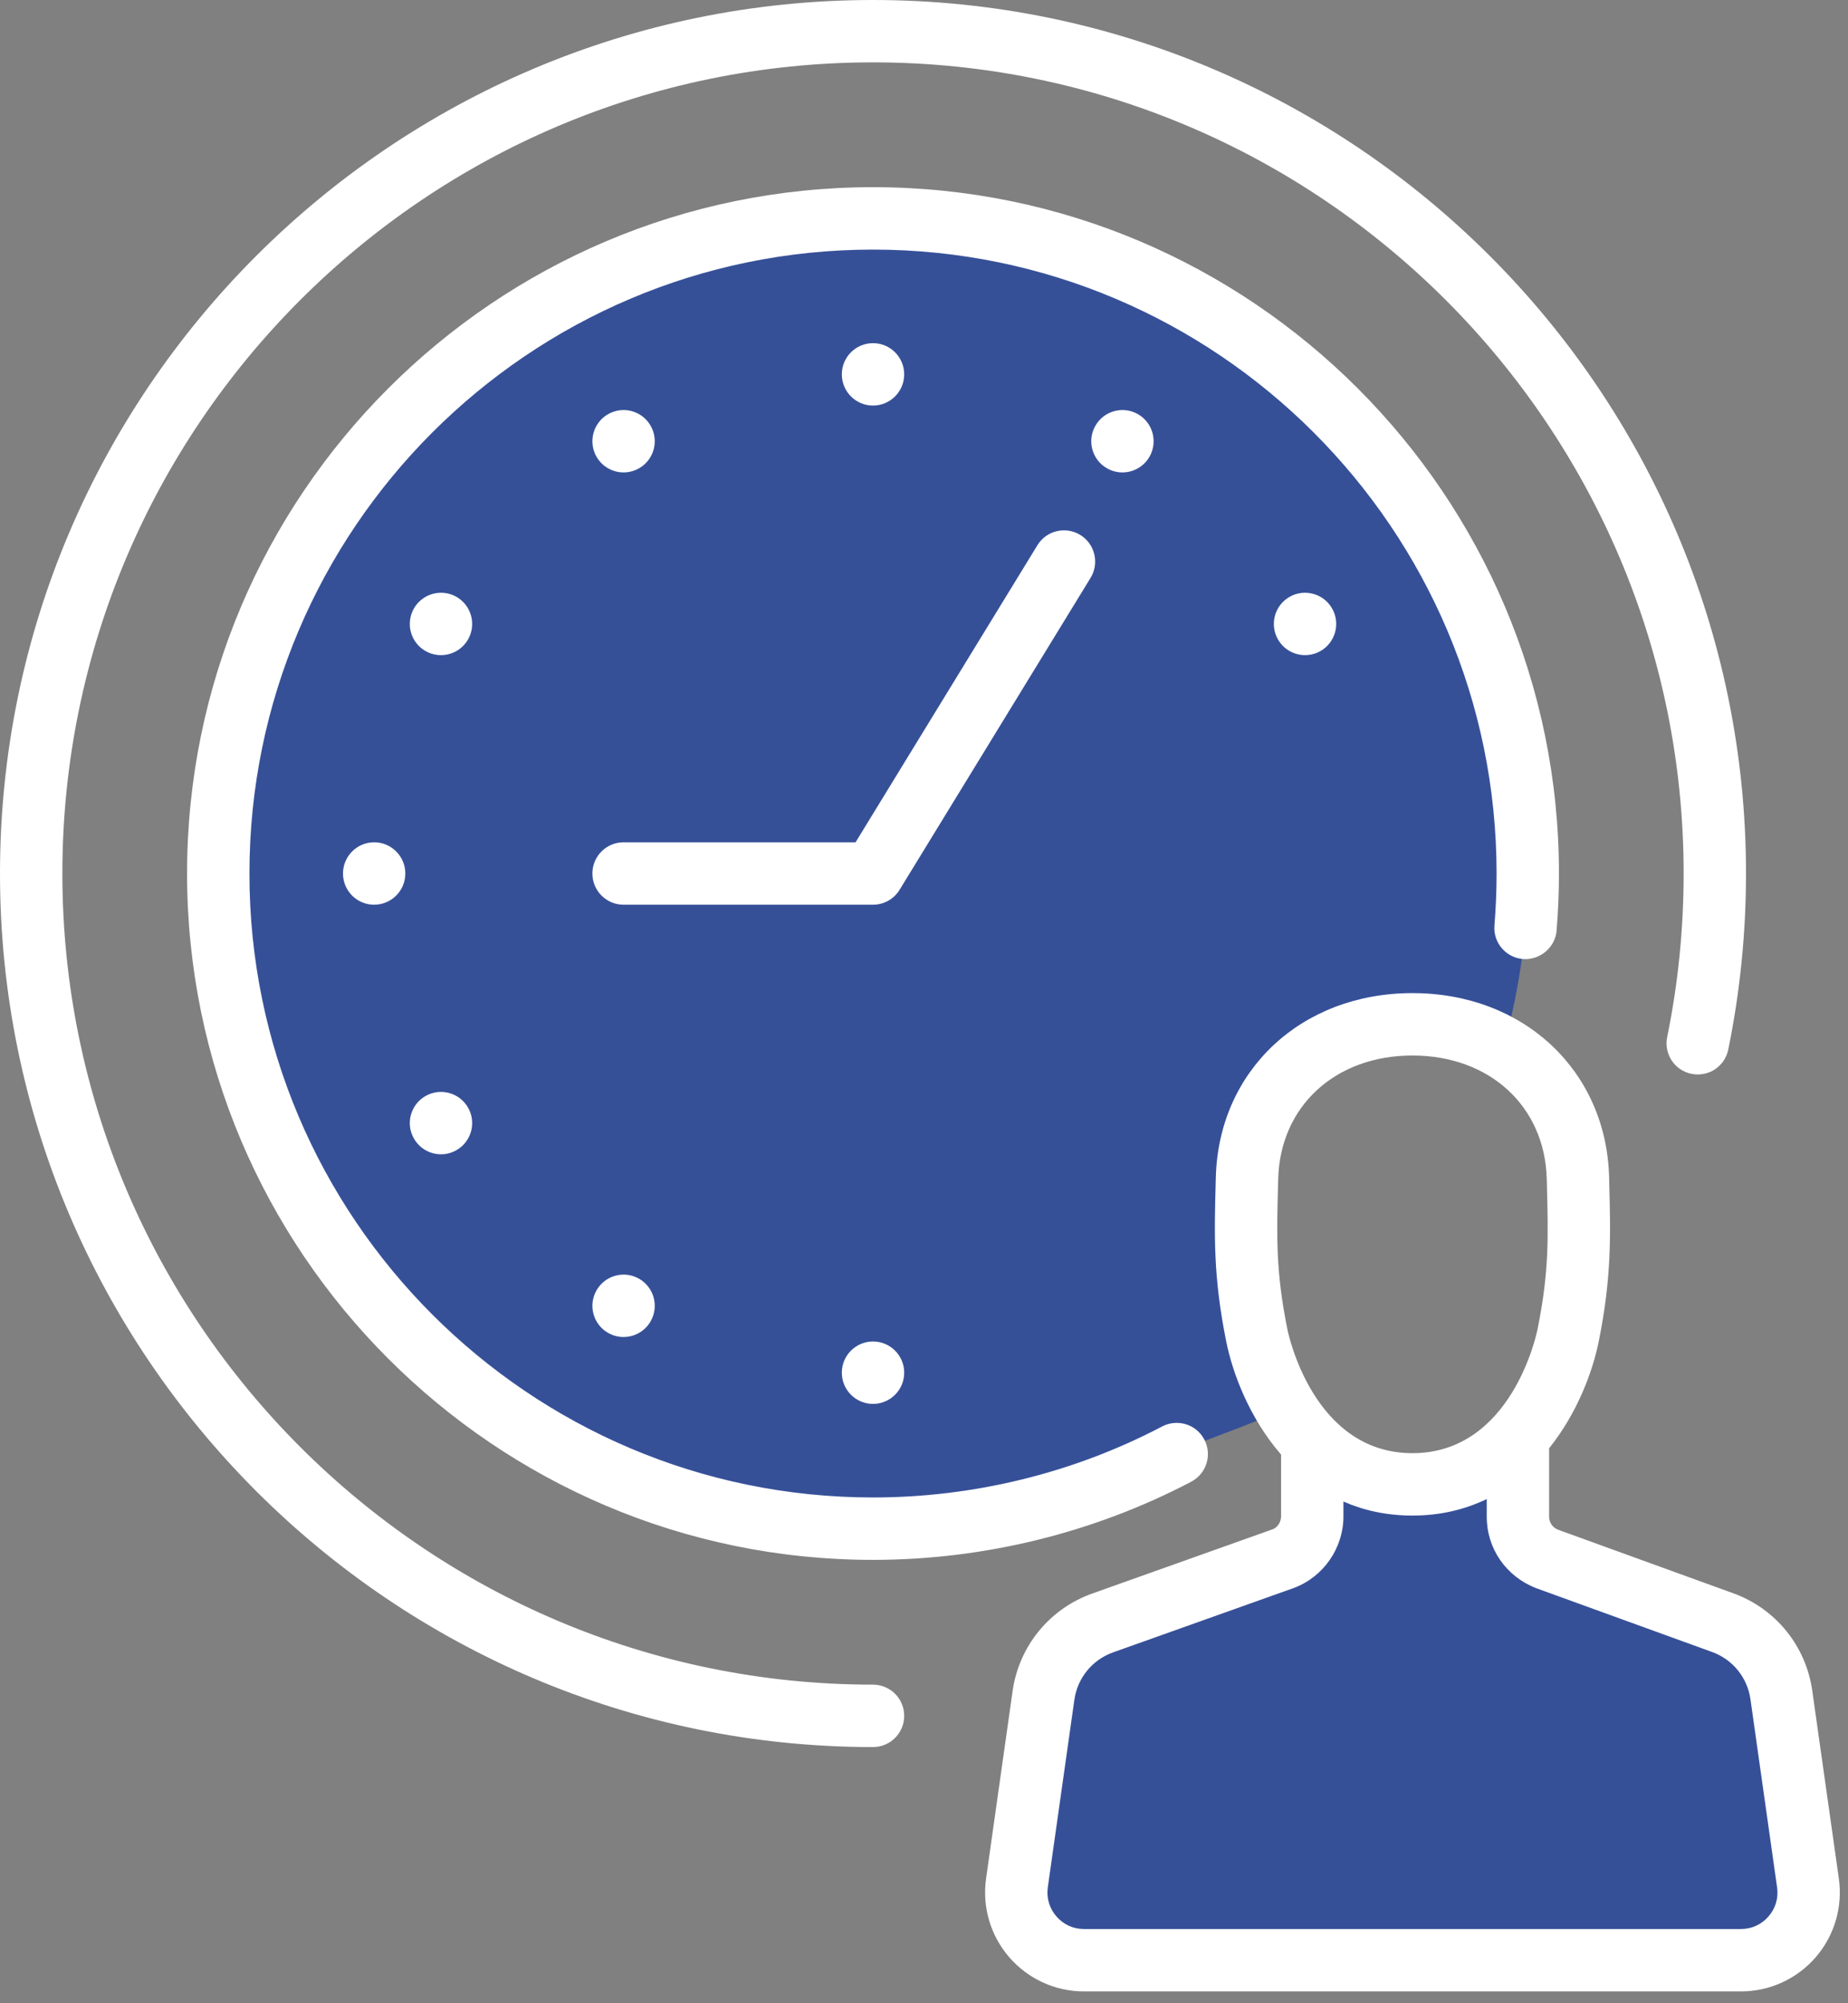
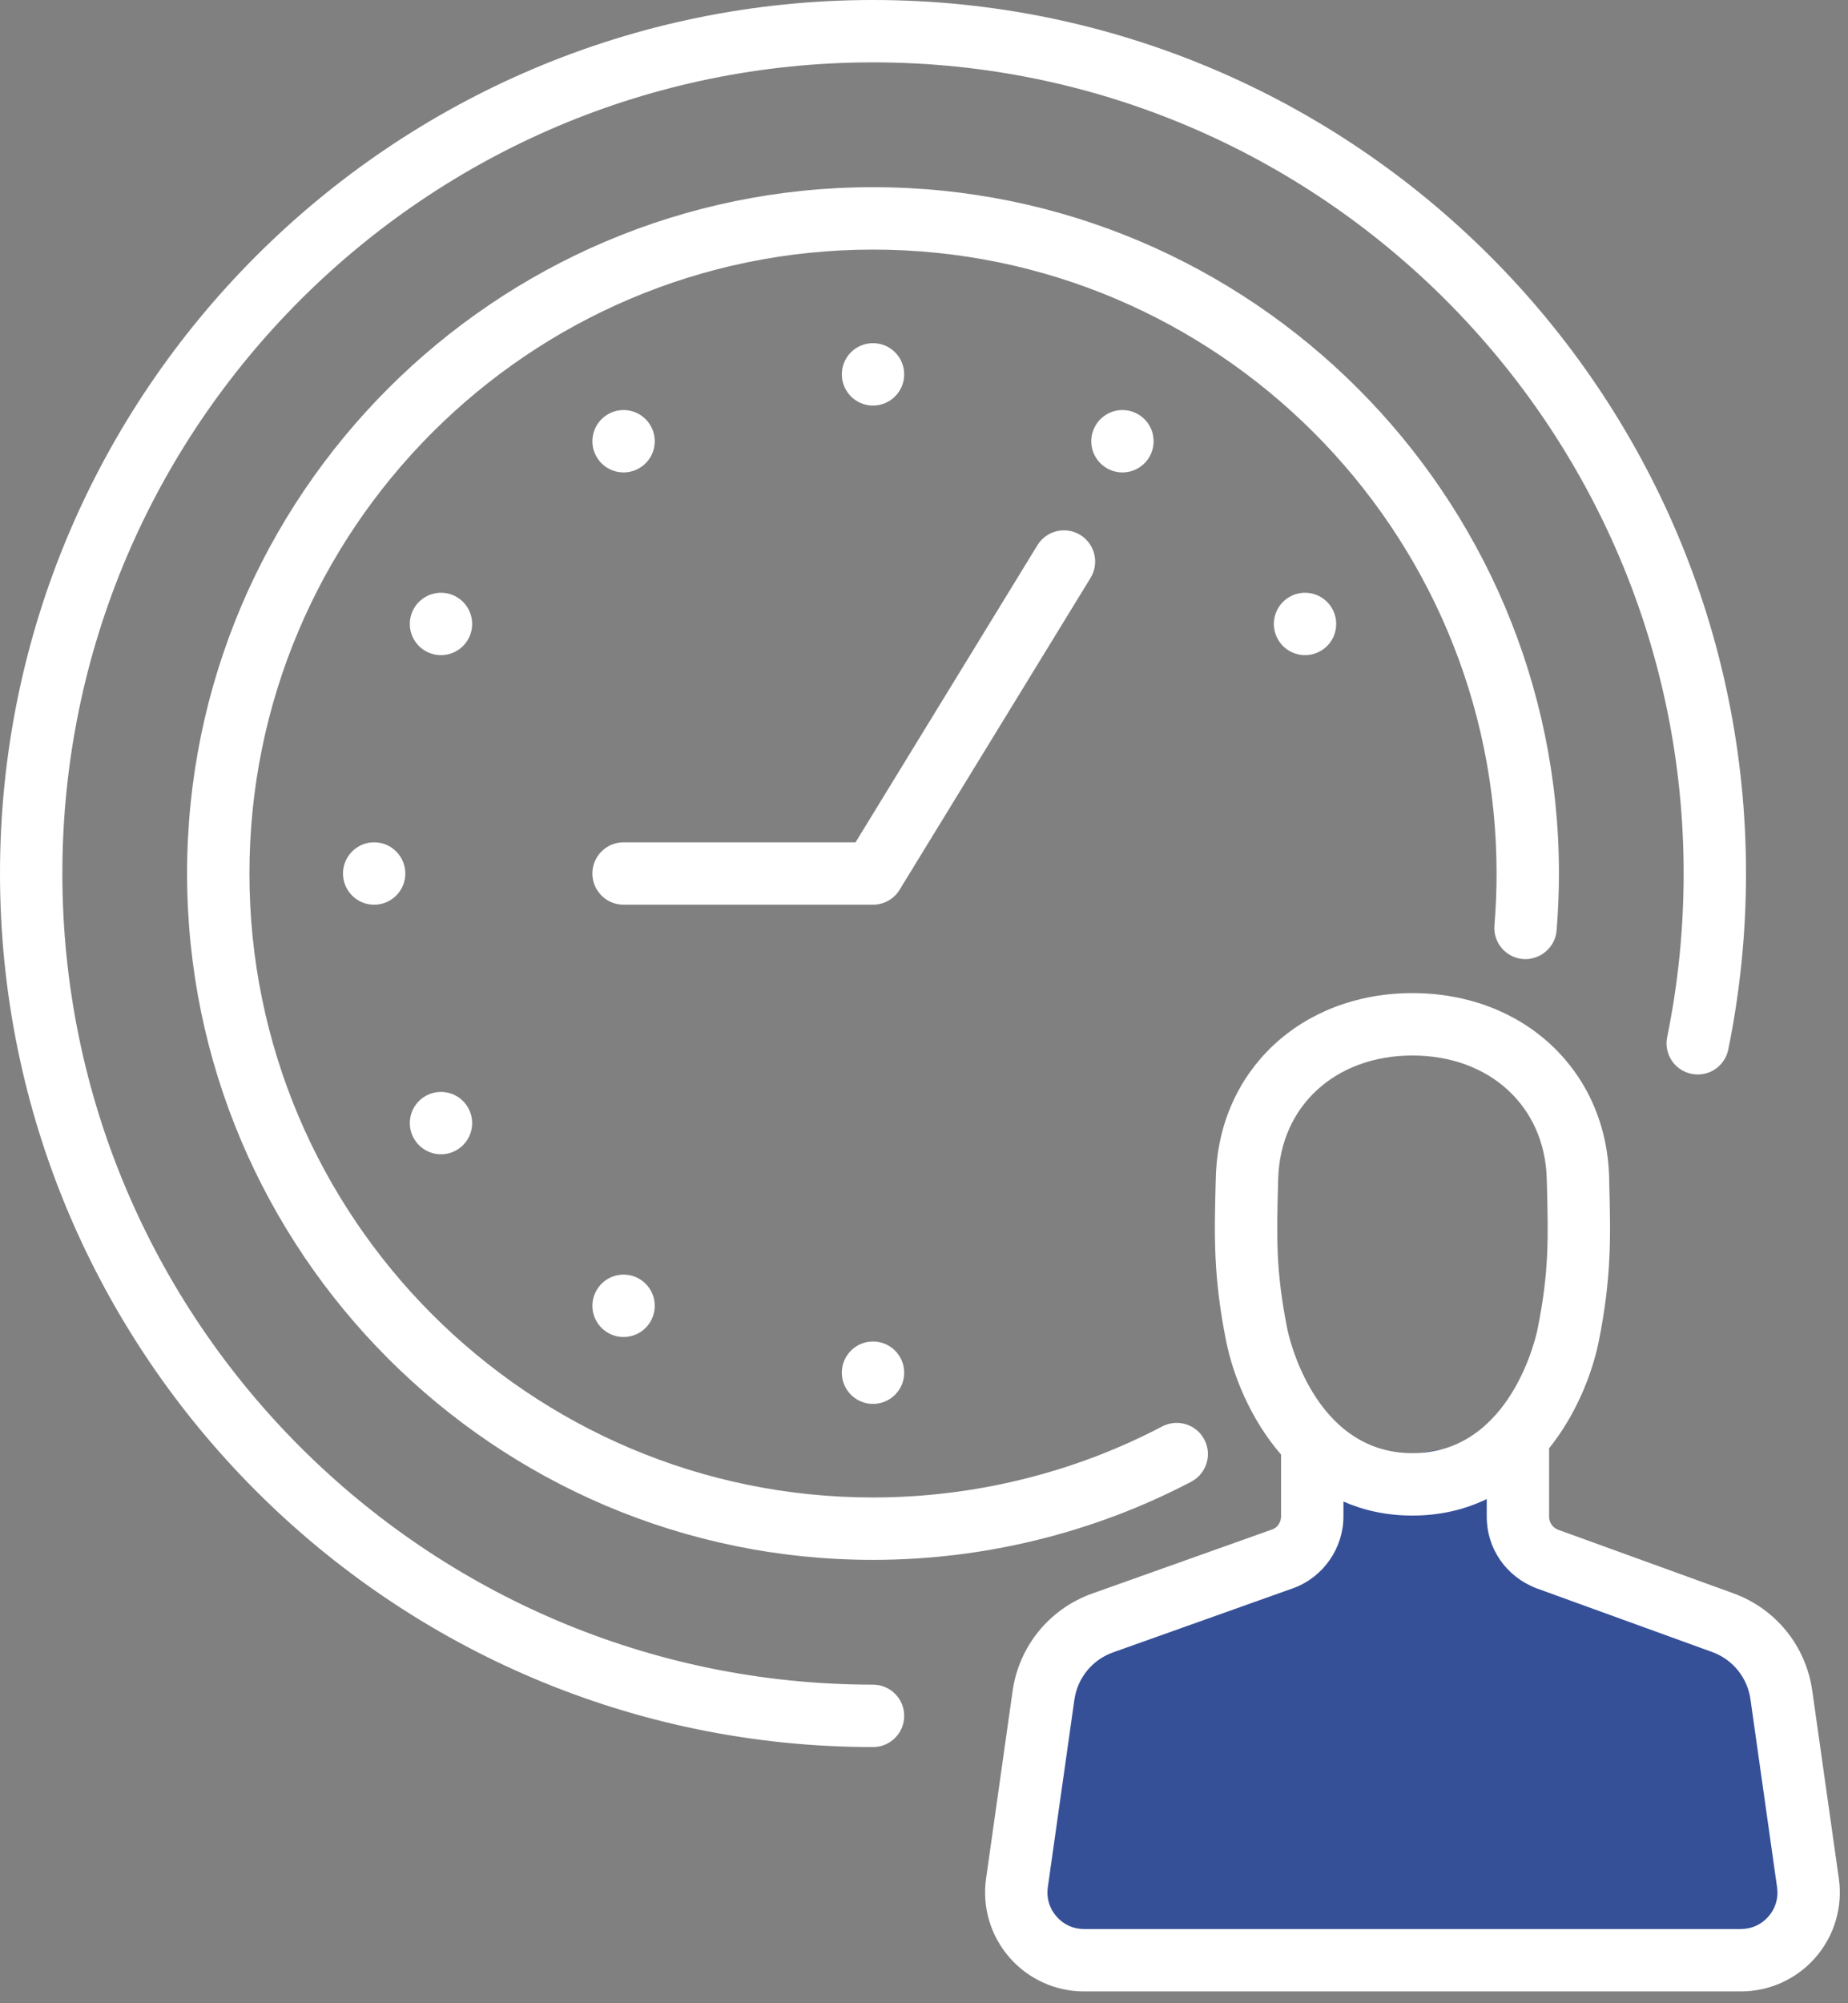
<svg xmlns="http://www.w3.org/2000/svg" width="100%" height="100%" viewBox="0 0 108 117" version="1.1" xml:space="preserve" style="fill-rule:evenodd;clip-rule:evenodd;stroke-linejoin:round;stroke-miterlimit:2;">
  <rect x="0" y="0" width="108" height="117" fill="#808080" stroke="none" />
  <g transform="matrix(1,0,0,1,-1382.56,-1603.22)">
    <g transform="matrix(0.25,0,0,0.25,1382.56,1603.22)">
      <g transform="matrix(1,0,0,1,354.837,457.958)">
-         <path d="M0,-122.289L0,-103.627C0,-99.275 2.671,-95.369 6.726,-93.79L47.871,-78.875C55.213,-76.214 60.487,-69.718 61.582,-61.985L67.803,-18.056C69.153,-8.522 61.752,0 52.123,0L-101.433,0C-111.063,0 -118.464,-8.523 -117.113,-18.058L-110.906,-61.865C-109.804,-69.639 -104.48,-76.159 -97.084,-78.794L-54.887,-93.823C-50.789,-95.38 -48.08,-99.308 -48.08,-103.692L-48.08,-122.289L-38.838,-115.866C-30.495,-110.067 -19.484,-109.851 -10.919,-115.318L0,-122.289Z" style="fill:rgb(54,80,152);fill-rule:nonzero;" />
+         <path d="M0,-122.289L0,-103.627C0,-99.275 2.671,-95.369 6.726,-93.79L47.871,-78.875C55.213,-76.214 60.487,-69.718 61.582,-61.985L67.803,-18.056C69.153,-8.522 61.752,0 52.123,0L-101.433,0C-111.063,0 -118.464,-8.523 -117.113,-18.058L-110.906,-61.865C-109.804,-69.639 -104.48,-76.159 -97.084,-78.794L-54.887,-93.823C-50.789,-95.38 -48.08,-99.308 -48.08,-103.692L-48.08,-122.289L-38.838,-115.866L0,-122.289Z" style="fill:rgb(54,80,152);fill-rule:nonzero;" />
      </g>
      <g transform="matrix(1,0,0,1,300.042,78.958)">
-         <path d="M0,250.237C-7.896,227.764 -23.08,159.131 29.761,159.739C30.674,159.749 51.602,161.675 52.51,161.697C55.395,149.956 57.093,137.749 57.093,125.118C57.093,40.587 -11.434,-27.939 -95.965,-27.939C-180.496,-27.939 -249.023,40.587 -249.023,125.118C-249.023,209.65 -180.496,278.176 -95.965,278.176C-83.334,278.176 -71.127,276.478 -59.386,273.593C-59.408,272.685 0.303,251.099 0,250.237" style="fill:rgb(54,80,152);fill-rule:nonzero;" />
-       </g>
+         </g>
      <g transform="matrix(1,0,0,1,-1546.52,-1739.92)">
        <path d="M1976.38,2178.79L1970.16,2134.87C1968.68,2124.44 1961.62,2115.74 1951.72,2112.15L1910.73,2097.29C1909.47,2096.8 1908.65,2095.61 1908.65,2094.25L1908.65,2078.27C1915.14,2070.18 1918.8,2060.52 1920.26,2053.27C1923.27,2038.26 1923.03,2028.66 1922.71,2016.49L1922.68,2014.98C1922.03,1990.04 1902.7,1971.93 1876.7,1971.93C1850.71,1971.93 1831.38,1990.04 1830.74,2014.98L1830.7,2016.37C1830.38,2028.57 1830.13,2038.21 1833.16,2053.27C1834.7,2060.97 1838.73,2071.38 1845.99,2079.74L1845.99,2094.18C1845.99,2095.53 1845.14,2096.77 1844.03,2097.19L1801.83,2112.21C1791.85,2115.77 1784.72,2124.5 1783.23,2134.99L1777.03,2178.8C1776.09,2185.44 1778.07,2192.14 1782.47,2197.2C1786.87,2202.26 1793.23,2205.16 1799.92,2205.16L1953.48,2205.16C1960.19,2205.16 1966.55,2202.26 1970.95,2197.2C1975.34,2192.14 1977.32,2185.43 1976.38,2178.79ZM1959.94,2187.64C1958.29,2189.54 1955.99,2190.58 1953.48,2190.58L1799.92,2190.58C1797.41,2190.58 1795.12,2189.54 1793.48,2187.64C1791.83,2185.74 1791.11,2183.32 1791.46,2180.84L1797.67,2137.04C1798.39,2131.93 1801.86,2127.68 1806.72,2125.95L1849.07,2110.87C1855.95,2108.25 1860.57,2101.55 1860.57,2094.18L1860.57,2090.71C1865.26,2092.77 1870.62,2093.99 1876.7,2093.99C1883.33,2093.99 1889.09,2092.53 1894.07,2090.13L1894.07,2094.25C1894.07,2101.66 1898.53,2108.18 1905.6,2110.94L1946.75,2125.86C1951.57,2127.6 1955.01,2131.84 1955.72,2136.92L1961.94,2180.84C1962.3,2183.32 1961.59,2185.74 1959.94,2187.64ZM1750.6,2133.49C1646.11,2133.49 1561.1,2048.49 1561.1,1943.99C1561.1,1839.5 1646.11,1754.49 1750.6,1754.49C1855.09,1754.49 1940.1,1839.5 1940.1,1943.99C1940.1,1956.87 1938.81,1969.72 1936.25,1982.19C1935.44,1986.13 1937.98,1989.99 1941.92,1990.79C1945.91,1991.6 1949.72,1989.06 1950.53,1985.12C1953.28,1971.69 1954.68,1957.85 1954.68,1943.99C1954.68,1831.46 1863.13,1739.92 1750.6,1739.92C1638.07,1739.92 1546.52,1831.46 1546.52,1943.99C1546.52,2056.52 1638.07,2148.07 1750.6,2148.07C1754.63,2148.07 1757.89,2144.81 1757.89,2140.78C1757.89,2136.75 1754.63,2133.49 1750.6,2133.49ZM1902.55,1963.97C1906.47,1964.27 1910.08,1961.32 1910.4,1957.3C1910.76,1952.87 1910.95,1948.39 1910.95,1943.99C1910.95,1855.58 1839.02,1783.65 1750.6,1783.65C1662.18,1783.65 1590.25,1855.58 1590.25,1943.99C1590.25,2032.41 1662.18,2104.34 1750.6,2104.34C1776.49,2104.34 1802.21,2098.03 1824.99,2086.08C1828.55,2084.2 1829.93,2079.8 1828.05,2076.23C1826.19,2072.67 1821.79,2071.31 1818.21,2073.16C1797.52,2084.03 1774.14,2089.76 1750.6,2089.76C1670.22,2089.76 1604.83,2024.37 1604.83,1943.99C1604.83,1863.61 1670.22,1798.23 1750.6,1798.23C1830.98,1798.23 1896.37,1863.61 1896.37,1943.99C1896.37,1948 1896.2,1952.08 1895.87,1956.12C1895.54,1960.13 1898.53,1963.65 1902.55,1963.97ZM1845.28,2016.75L1845.32,2015.36C1845.75,1998.37 1858.65,1986.51 1876.7,1986.51C1894.75,1986.51 1907.66,1998.37 1908.1,2015.36L1908.14,2016.87C1908.45,2028.99 1908.66,2036.99 1905.96,2050.39C1905.73,2051.58 1899.87,2079.41 1876.7,2079.41C1853.54,2079.41 1847.68,2051.58 1847.45,2050.39C1844.75,2036.95 1844.96,2028.91 1845.28,2016.75ZM1750.6,2053.32C1746.58,2053.32 1743.31,2056.58 1743.31,2060.61C1743.31,2064.64 1746.58,2067.9 1750.6,2067.9C1754.62,2067.9 1757.89,2064.64 1757.89,2060.61C1757.89,2056.58 1754.62,2053.32 1750.6,2053.32ZM1685.98,2041.34C1683.97,2044.83 1685.16,2049.28 1688.65,2051.3C1692.13,2053.31 1696.59,2052.12 1698.6,2048.63C1700.62,2045.14 1699.42,2040.69 1695.94,2038.67C1692.45,2036.66 1687.99,2037.86 1685.98,2041.34ZM1645.96,1995.99C1642.48,1998 1641.28,2002.46 1643.3,2005.94C1645.31,2009.43 1649.77,2010.63 1653.25,2008.61C1656.74,2006.6 1657.93,2002.14 1655.92,1998.66C1653.91,1995.17 1649.45,1993.98 1645.96,1995.99ZM1626.7,1943.99C1626.7,1948.02 1629.96,1951.28 1633.98,1951.28C1638.01,1951.28 1641.27,1948.02 1641.27,1943.99C1641.27,1939.97 1638.01,1936.7 1633.98,1936.7C1629.96,1936.7 1626.7,1939.97 1626.7,1943.99ZM1799.05,1864.89C1795.61,1862.79 1791.12,1863.87 1789.03,1867.3L1746.52,1936.7L1692.29,1936.7C1688.26,1936.7 1685,1939.97 1685,1943.99C1685,1948.02 1688.26,1951.28 1692.29,1951.28L1750.6,1951.28C1753.13,1951.28 1755.49,1949.97 1756.81,1947.8L1801.46,1874.92C1803.56,1871.49 1802.48,1867 1799.05,1864.89ZM1653.25,1879.37C1649.77,1877.36 1645.31,1878.56 1643.3,1882.04C1641.28,1885.53 1642.48,1889.99 1645.96,1892C1649.45,1894.01 1653.91,1892.82 1655.92,1889.33C1657.93,1885.84 1656.74,1881.39 1653.25,1879.37ZM1847.95,1879.37C1844.46,1881.39 1843.27,1885.84 1845.28,1889.33C1847.29,1892.82 1851.75,1894.01 1855.24,1892C1858.72,1889.99 1859.92,1885.53 1857.9,1882.04C1855.89,1878.56 1851.43,1877.36 1847.95,1879.37ZM1805.26,1849.31C1808.75,1851.33 1813.21,1850.13 1815.22,1846.65C1817.23,1843.16 1816.04,1838.7 1812.55,1836.69C1809.07,1834.68 1804.61,1835.87 1802.6,1839.36C1800.58,1842.84 1801.78,1847.3 1805.26,1849.31ZM1695.94,1849.31C1699.42,1847.3 1700.62,1842.84 1698.6,1839.36C1696.59,1835.87 1692.13,1834.68 1688.65,1836.69C1685.16,1838.7 1683.97,1843.16 1685.98,1846.65C1687.99,1850.13 1692.45,1851.33 1695.94,1849.31ZM1757.89,1827.38C1757.89,1823.35 1754.62,1820.09 1750.6,1820.09C1746.57,1820.09 1743.31,1823.35 1743.31,1827.38C1743.31,1831.4 1746.57,1834.67 1750.6,1834.67C1754.62,1834.67 1757.89,1831.4 1757.89,1827.38Z" style="fill:white;fill-rule:nonzero;" />
      </g>
    </g>
  </g>
</svg>